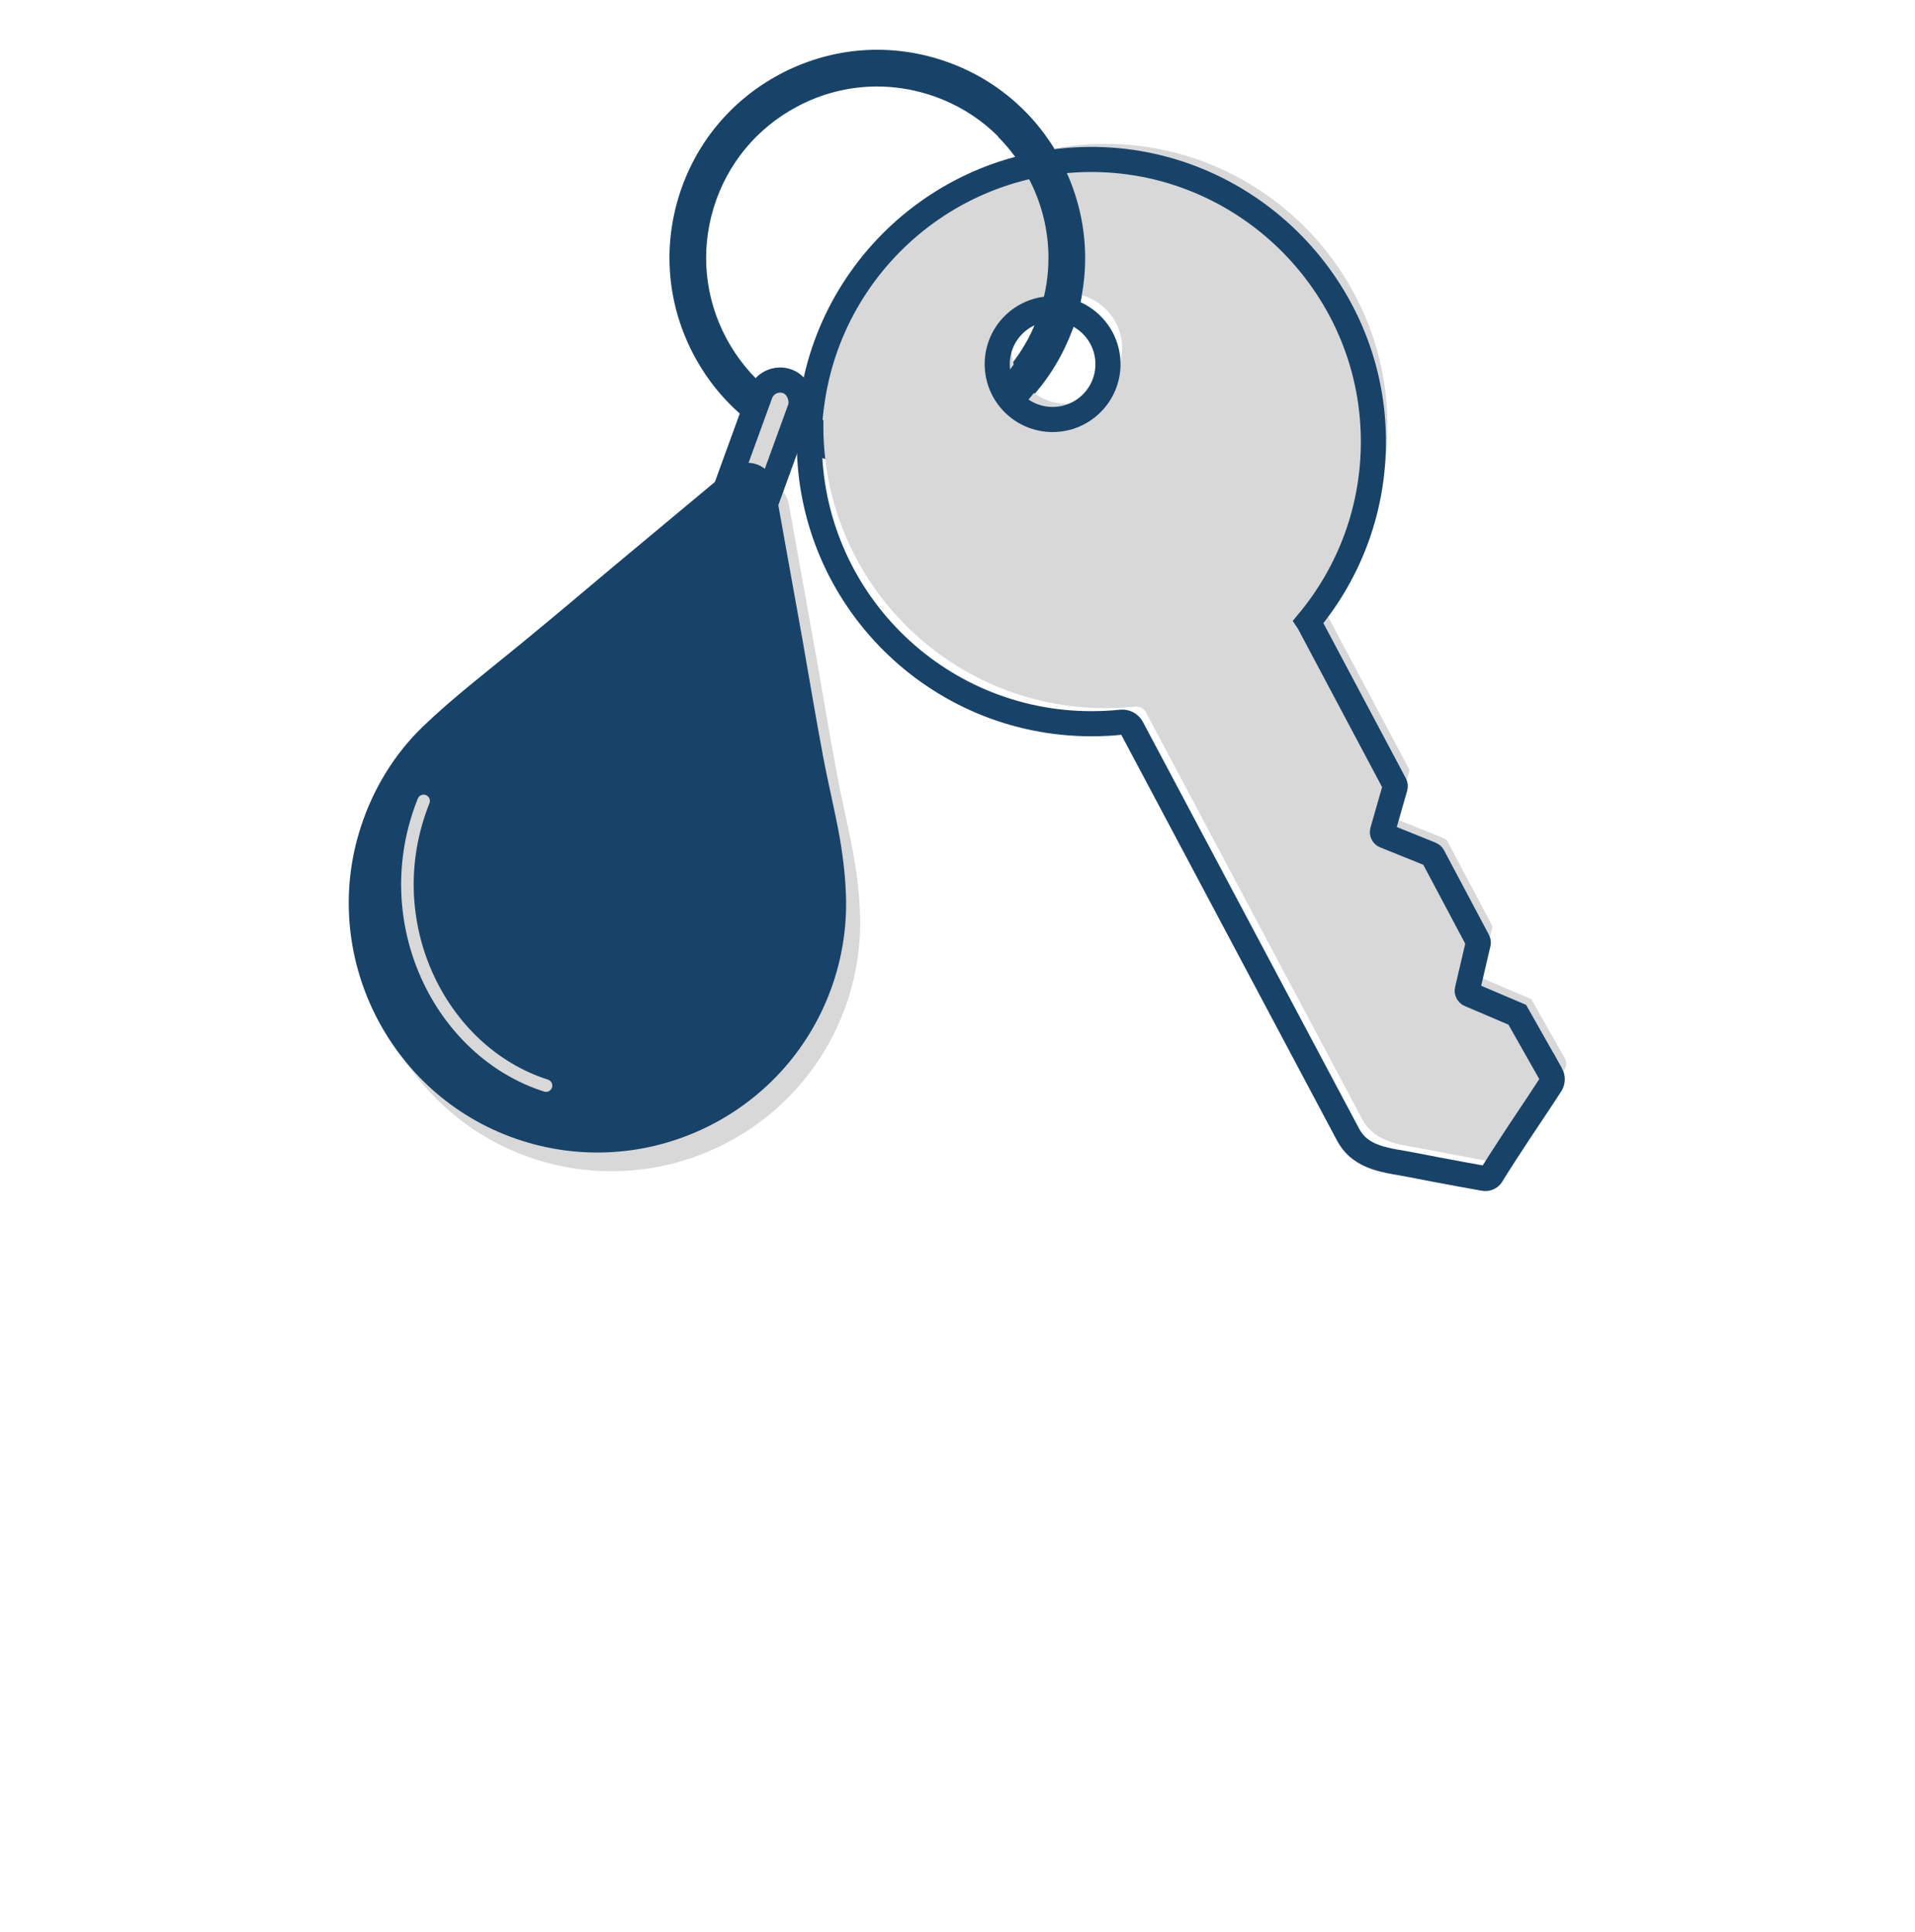
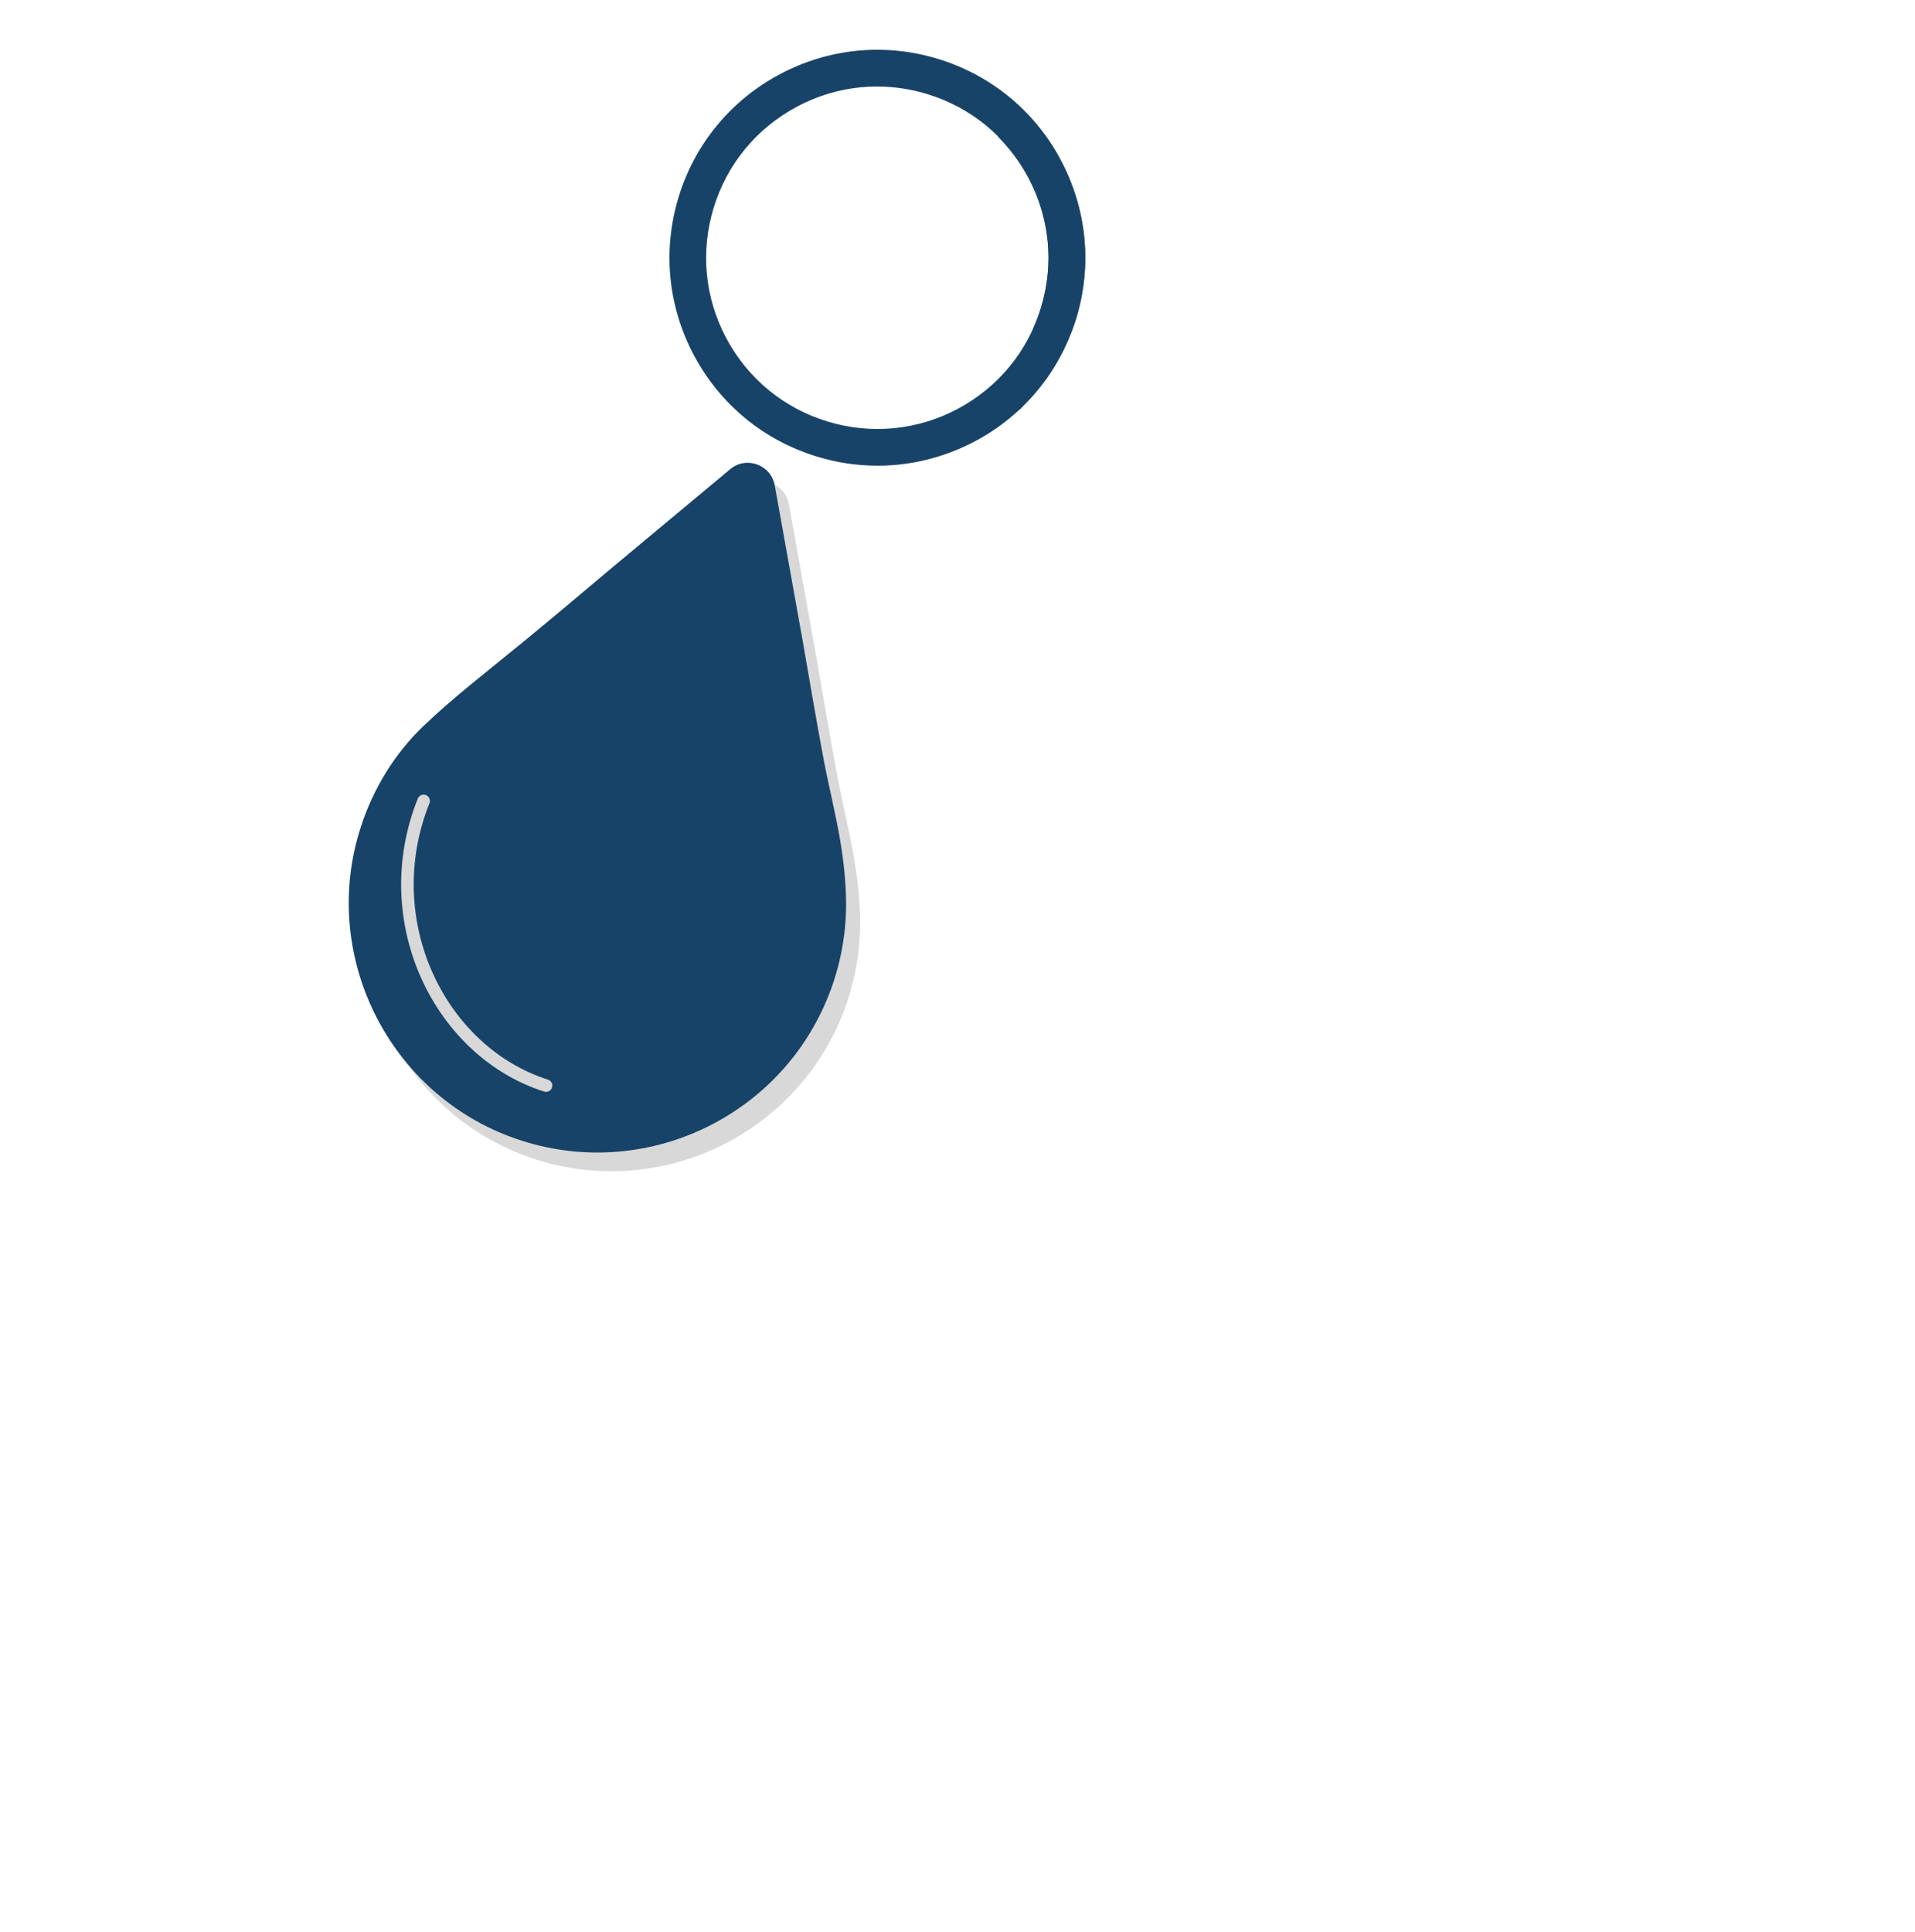
<svg xmlns="http://www.w3.org/2000/svg" id="Ebene_6" data-name="Ebene 6" viewBox="0 0 152.53 153.9">
  <defs>
    <style>
      .cls-1 {
        fill: #d8d8d8;
      }

      .cls-2 {
        stroke: #d8d8d8;
        stroke-linecap: round;
      }

      .cls-2, .cls-3 {
        fill: none;
        stroke-miterlimit: 10;
      }

      .cls-4 {
        fill: #184368;
      }

      .cls-5 {
        fill: #184368;
      }

      .cls-3 {
        stroke: #184368;
        stroke-width: 2px;
      }
    </style>
  </defs>
  <path class="cls-5" d="M84.49,12.74c-2.08-3.9-5.55-6.76-9.78-8.05-4.23-1.29-8.71-.85-12.61,1.23-3.9,2.08-6.76,5.55-8.05,9.78-1.29,4.23-.85,8.71,1.23,12.61,2.08,3.9,5.55,6.76,9.78,8.05,1.59.49,3.22.73,4.84.73,2.68,0,5.33-.66,7.77-1.95,3.9-2.08,6.76-5.55,8.05-9.78,1.29-4.23.85-8.71-1.23-12.61ZM82.92,24.5c-1.06,3.48-3.41,6.34-6.63,8.06-3.21,1.71-6.9,2.07-10.38,1.01-3.48-1.06-6.34-3.41-8.06-6.63-1.71-3.21-2.07-6.9-1.01-10.38,1.06-3.48,3.41-6.34,6.63-8.06,2-1.07,4.19-1.61,6.39-1.61,1.33,0,2.68.2,3.99.6,3.48,1.06,6.34,3.41,8.06,6.63,1.71,3.21,2.07,6.9,1.01,10.38Z" />
-   <path class="cls-1" d="M124.65,84.31l-2.68-4.73-3.8-1.62c-.14-.06-.21-.21-.18-.35l.87-3.72c.02-.07,0-.15-.03-.21l-3.58-6.74c-.03-.06-.09-.11-.16-.14l-3.67-1.48c-.15-.06-.22-.22-.18-.37l1-3.49c.02-.08.01-.16-.02-.23,0,0-5.13-9.65-6.84-12.87-.01-.03-.03-.05-.05-.08,3.29-3.96,5.25-9.06,5.18-14.63-.15-12.33-10.37-22.32-22.7-22.19-12.3.13-22.23,10.14-22.23,22.47,0,12.41,10.06,22.47,22.47,22.47.8,0,1.59-.04,2.37-.12.35-.04.69.14.85.45l17.22,32.39c1.05,1.97,3.18,2.04,5.1,2.42,2.62.52,5.72,1.07,5.72,1.07.28.06.56-.09.67-.36,1.25-2.02,3.64-5.57,3.64-5.57l1-1.52c.17-.25.18-.58.03-.85ZM84.97,32.16c-2.44,0-4.41-1.98-4.41-4.41,0-2.44,1.98-4.41,4.41-4.41s4.41,1.98,4.41,4.41-1.98,4.41-4.41,4.41Z" />
-   <rect class="cls-1" x="58.67" y="29.82" width="3.38" height="14.08" rx="1.69" ry="1.69" transform="translate(16.25 -18.42) rotate(20)" />
  <path class="cls-1" d="M68.05,68.47c-.3-1.82-.99-4.71-1.33-6.52-.58-3.07-1.05-5.89-1.66-9.39-.03-.17-.06-.33-.09-.5l-2.14-11.91c-.3-1.65-2.27-2.37-3.55-1.29,0,0-9.3,7.75-9.3,7.75-2.61,2.2-4.76,4.01-7.39,6.17-2.57,2.11-5.48,4.35-7.78,6.57-2.27,2.18-3.97,4.98-4.94,7.97-3.34,10.21,2.2,21.36,12.36,24.87,10.2,3.53,21.38-1.77,25.09-11.95.82-2.26,1.23-4.67,1.19-7.07-.03-1.58-.2-3.14-.46-4.69Z" />
-   <path class="cls-3" d="M123.53,85.55l-2.68-4.73-3.8-1.62c-.14-.06-.21-.21-.18-.35l.87-3.72c.02-.07,0-.15-.03-.21l-3.58-6.74c-.03-.06-.09-.11-.16-.14l-3.67-1.48c-.15-.06-.22-.22-.18-.37l1-3.49c.02-.08.01-.16-.02-.23,0,0-5.13-9.65-6.84-12.87-.01-.03-.03-.05-.05-.08,3.29-3.96,5.25-9.06,5.18-14.63-.15-12.33-10.37-22.32-22.7-22.19-12.3.13-22.23,10.14-22.23,22.47,0,12.41,10.06,22.47,22.47,22.47.8,0,1.59-.04,2.37-.12.35-.04.69.14.85.45l17.22,32.39c1.05,1.97,3.18,2.04,5.1,2.42,2.62.52,5.72,1.07,5.72,1.07.28.06.56-.09.67-.36,1.25-2.02,3.64-5.57,3.64-5.57l1-1.52c.17-.25.18-.58.03-.85ZM83.84,33.41c-2.44,0-4.41-1.98-4.41-4.41,0-2.44,1.98-4.41,4.41-4.41s4.41,1.98,4.41,4.41c0,2.44-1.98,4.41-4.41,4.41Z" />
  <path class="cls-5" d="M81.25,32.6c1.68-1.88,3.61-4.42,4.46-7.22.51-1.67.75-3.39.72-5.09-.04-2.6-.7-5.16-1.95-7.52-.75-1.42-1.69-2.69-2.78-3.81l-2.2,1.94c.94.94,1.75,2.03,2.4,3.24,1.07,2.01,1.61,4.2,1.61,6.41,0,1.33-.2,2.66-.6,3.97-.68,2.22-1.94,4.52-3.25,5.82.24.59.57,1.58,1.58,2.25Z" />
  <path class="cls-4" d="M66.93,66.98c-.3-1.82-.99-4.71-1.33-6.52-.58-3.07-1.05-5.89-1.66-9.39-.03-.17-.06-.33-.09-.5l-2.14-11.91c-.3-1.65-2.27-2.37-3.55-1.29,0,0-9.3,7.75-9.3,7.75-2.61,2.2-4.76,4.01-7.39,6.17-2.57,2.11-5.48,4.35-7.78,6.57-2.27,2.18-3.97,4.98-4.94,7.97-3.34,10.21,2.2,21.36,12.36,24.87,10.2,3.53,21.38-1.77,25.09-11.95.82-2.26,1.23-4.67,1.19-7.07-.03-1.58-.2-3.14-.46-4.69Z" />
-   <rect class="cls-3" x="58.62" y="29.95" width="3.38" height="14.08" rx="1.69" ry="1.69" transform="translate(16.29 -18.4) rotate(20)" />
  <path class="cls-2" d="M33.74,63.79c-3.83,9.58,1.3,19.98,9.75,22.67" />
</svg>